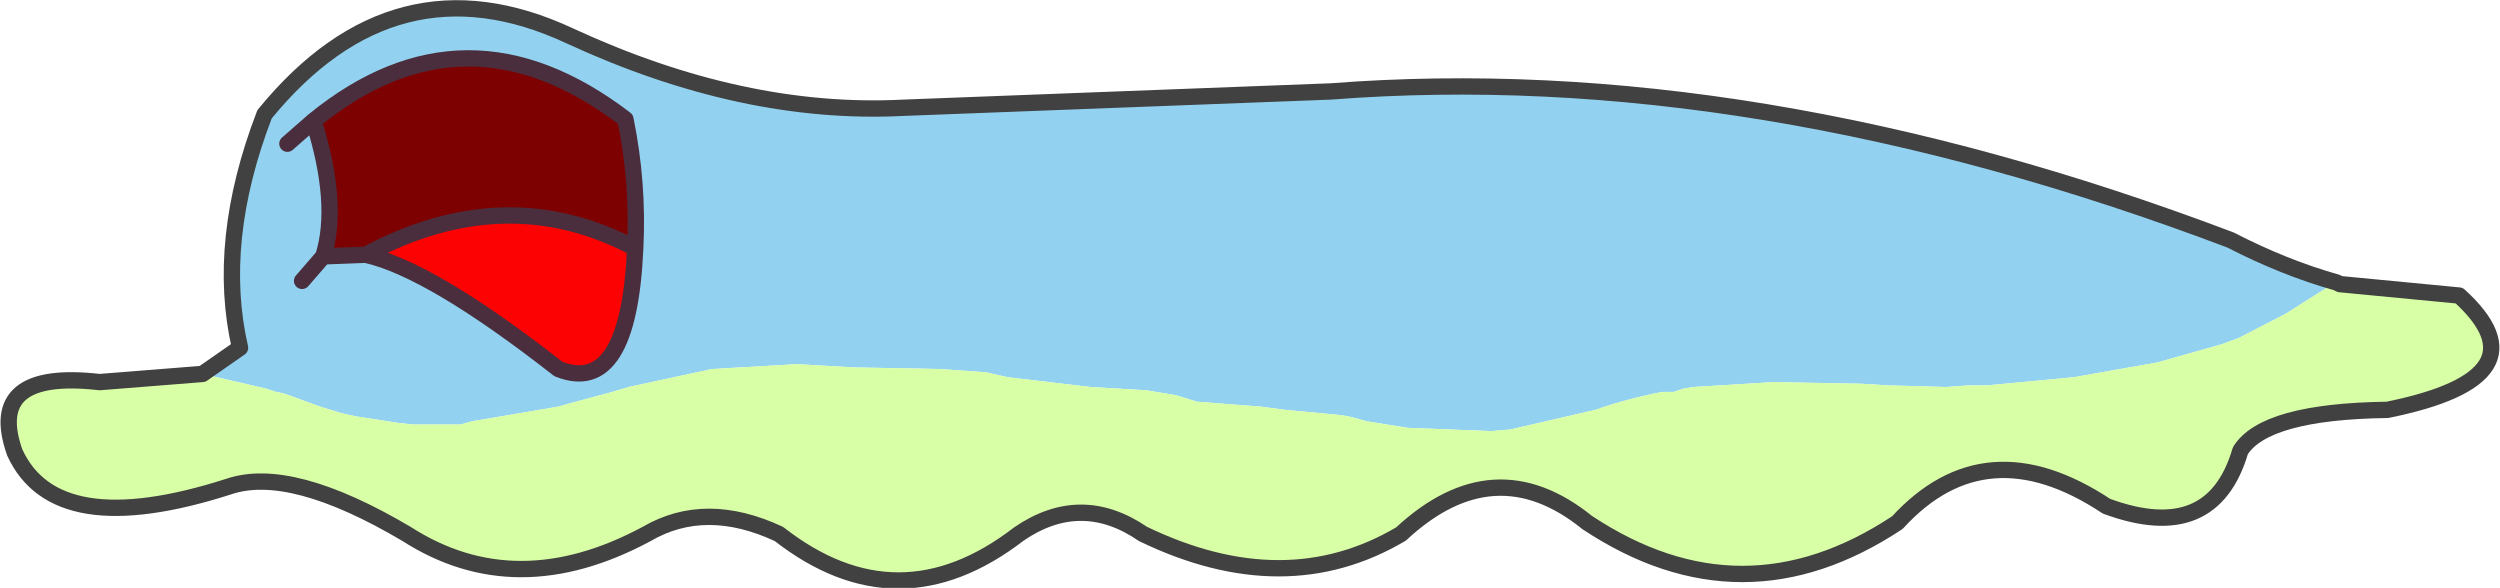
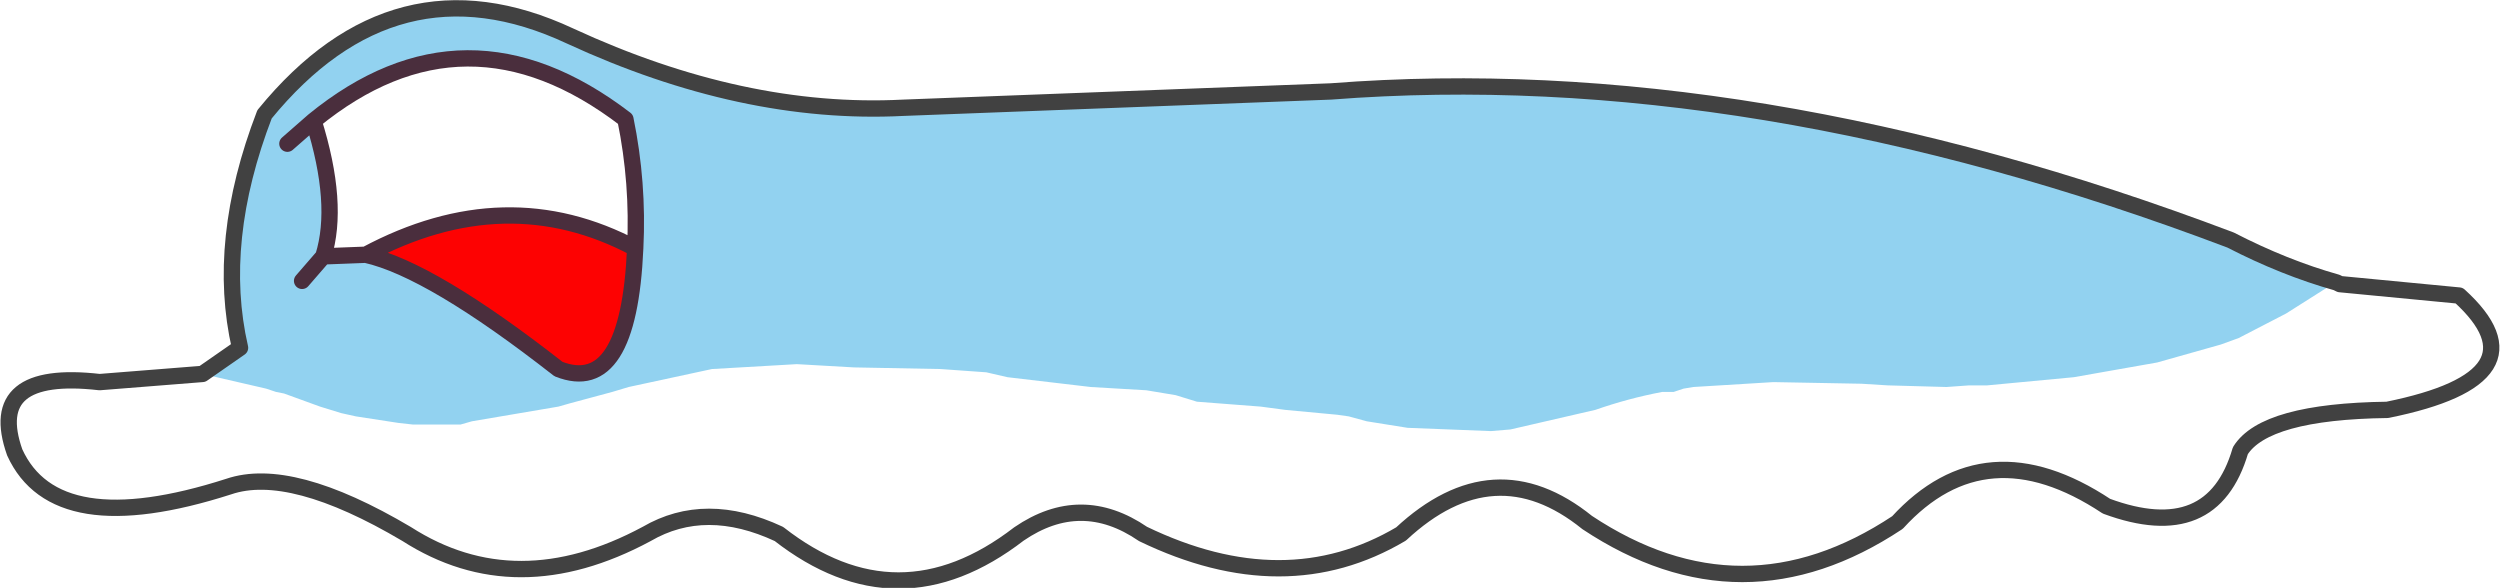
<svg xmlns="http://www.w3.org/2000/svg" height="18.0px" width="76.55px">
  <g transform="matrix(1.0, 0.0, 0.0, 1.0, 38.25, 10.2)">
    <path d="M-32.05 1.25 L-30.9 0.45 Q-31.65 -2.8 -30.15 -6.7 -26.15 -11.6 -20.8 -9.1 -15.5 -6.65 -10.6 -6.9 L2.5 -7.4 Q15.4 -8.4 30.05 -2.85 31.7 -2.0 33.3 -1.55 L33.25 -1.55 31.75 -0.6 30.3 0.15 29.75 0.35 27.8 0.9 25.25 1.35 22.6 1.6 22.05 1.6 21.35 1.65 19.55 1.6 18.75 1.55 16.05 1.5 13.6 1.65 13.3 1.7 13.0 1.8 12.75 1.8 12.65 1.8 Q11.6 2.0 10.6 2.35 L8.0 2.95 7.4 3.0 4.85 2.9 3.6 2.7 3.05 2.55 2.7 2.5 1.1 2.35 0.35 2.25 -1.6 2.1 -2.25 1.9 -3.15 1.75 -4.85 1.65 -7.4 1.35 -8.05 1.2 -9.45 1.1 -12.1 1.05 -13.85 0.95 -16.45 1.1 -19.0 1.65 -19.5 1.8 -20.8 2.15 -21.15 2.25 -23.8 2.7 -24.15 2.8 -24.5 2.8 -25.2 2.8 -25.6 2.8 -26.05 2.75 -27.35 2.55 -27.8 2.45 -28.45 2.25 -29.55 1.85 -29.8 1.8 -30.1 1.7 -32.05 1.25 M-28.35 -2.35 L-27.05 -2.4 Q-25.05 -1.95 -21.15 1.1 -19.0 1.95 -18.8 -2.6 -18.7 -4.6 -19.1 -6.55 -24.0 -10.3 -28.65 -6.5 -27.85 -3.95 -28.35 -2.35 L-29.0 -1.6 -28.35 -2.35 M-29.45 -5.8 L-28.65 -6.5 -29.45 -5.8" fill="#92d2f0" fill-rule="evenodd" stroke="none" />
-     <path d="M33.3 -1.55 L33.4 -1.5 37.05 -1.15 Q39.8 1.35 34.85 2.35 31.1 2.4 30.35 3.6 29.5 6.5 26.25 5.3 22.55 2.85 19.85 5.8 15.1 8.95 10.35 5.8 7.5 3.5 4.65 6.15 1.1 8.25 -3.25 6.15 -5.15 4.85 -7.05 6.15 -10.75 9.0 -14.4 6.15 -16.65 5.1 -18.45 6.15 -22.45 8.3 -25.8 6.15 -29.35 4.05 -31.25 4.7 -36.55 6.4 -37.8 3.65 -38.7 1.1 -35.2 1.5 L-32.05 1.25 -30.1 1.7 -29.8 1.8 -29.55 1.85 -28.45 2.25 -27.8 2.45 -27.35 2.55 -26.05 2.75 -25.6 2.8 -25.2 2.8 -24.5 2.8 -24.15 2.8 -23.8 2.7 -21.15 2.25 -20.8 2.15 -19.5 1.8 -19.0 1.65 -16.45 1.1 -13.85 0.95 -12.1 1.05 -9.45 1.1 -8.05 1.2 -7.4 1.35 -4.85 1.65 -3.15 1.75 -2.25 1.9 -1.6 2.1 0.35 2.25 1.1 2.35 2.7 2.5 3.05 2.55 3.6 2.7 4.85 2.9 7.4 3.0 8.0 2.95 10.6 2.35 Q11.6 2.0 12.65 1.8 L12.75 1.8 13.0 1.8 13.3 1.7 13.6 1.65 16.05 1.5 18.75 1.55 19.55 1.6 21.35 1.65 22.05 1.6 22.6 1.6 25.25 1.35 27.8 0.9 29.75 0.35 30.3 0.15 31.75 -0.6 33.25 -1.55 33.3 -1.55" fill="#d9ffa6" fill-rule="evenodd" stroke="none" />
    <path d="M-18.8 -2.6 Q-19.0 1.95 -21.15 1.1 -25.05 -1.95 -27.05 -2.4 -22.75 -4.7 -18.8 -2.6" fill="#fd0202" fill-rule="evenodd" stroke="none" />
-     <path d="M-27.05 -2.4 L-28.35 -2.35 Q-27.85 -3.95 -28.65 -6.5 -24.0 -10.3 -19.1 -6.55 -18.7 -4.6 -18.8 -2.6 -22.75 -4.7 -27.05 -2.4" fill="#7e0101" fill-rule="evenodd" stroke="none" />
    <path d="M-32.05 1.25 L-30.9 0.45 Q-31.65 -2.8 -30.15 -6.7 -26.15 -11.6 -20.8 -9.1 -15.5 -6.65 -10.6 -6.9 L2.5 -7.4 Q15.4 -8.4 30.05 -2.85 31.7 -2.0 33.3 -1.55 L33.4 -1.5 37.05 -1.15 Q39.8 1.35 34.85 2.35 31.1 2.4 30.35 3.6 29.5 6.5 26.25 5.3 22.55 2.85 19.85 5.8 15.1 8.95 10.35 5.8 7.5 3.5 4.65 6.15 1.1 8.25 -3.25 6.15 -5.15 4.85 -7.05 6.15 -10.75 9.0 -14.4 6.15 -16.65 5.1 -18.45 6.15 -22.45 8.3 -25.8 6.15 -29.35 4.05 -31.25 4.7 -36.55 6.4 -37.8 3.65 -38.7 1.1 -35.2 1.5 L-32.05 1.25" fill="none" stroke="#414141" stroke-linecap="round" stroke-linejoin="round" stroke-width="0.5" />
    <path d="M-27.05 -2.4 L-28.35 -2.35 -29.0 -1.6 M-28.35 -2.35 Q-27.85 -3.95 -28.65 -6.5 L-29.45 -5.8 M-28.65 -6.5 Q-24.0 -10.3 -19.1 -6.55 -18.7 -4.6 -18.8 -2.6 -19.0 1.95 -21.15 1.1 -25.05 -1.95 -27.05 -2.4 -22.75 -4.7 -18.8 -2.6" fill="none" stroke="#4a2e3d" stroke-linecap="round" stroke-linejoin="round" stroke-width="0.5" />
  </g>
</svg>